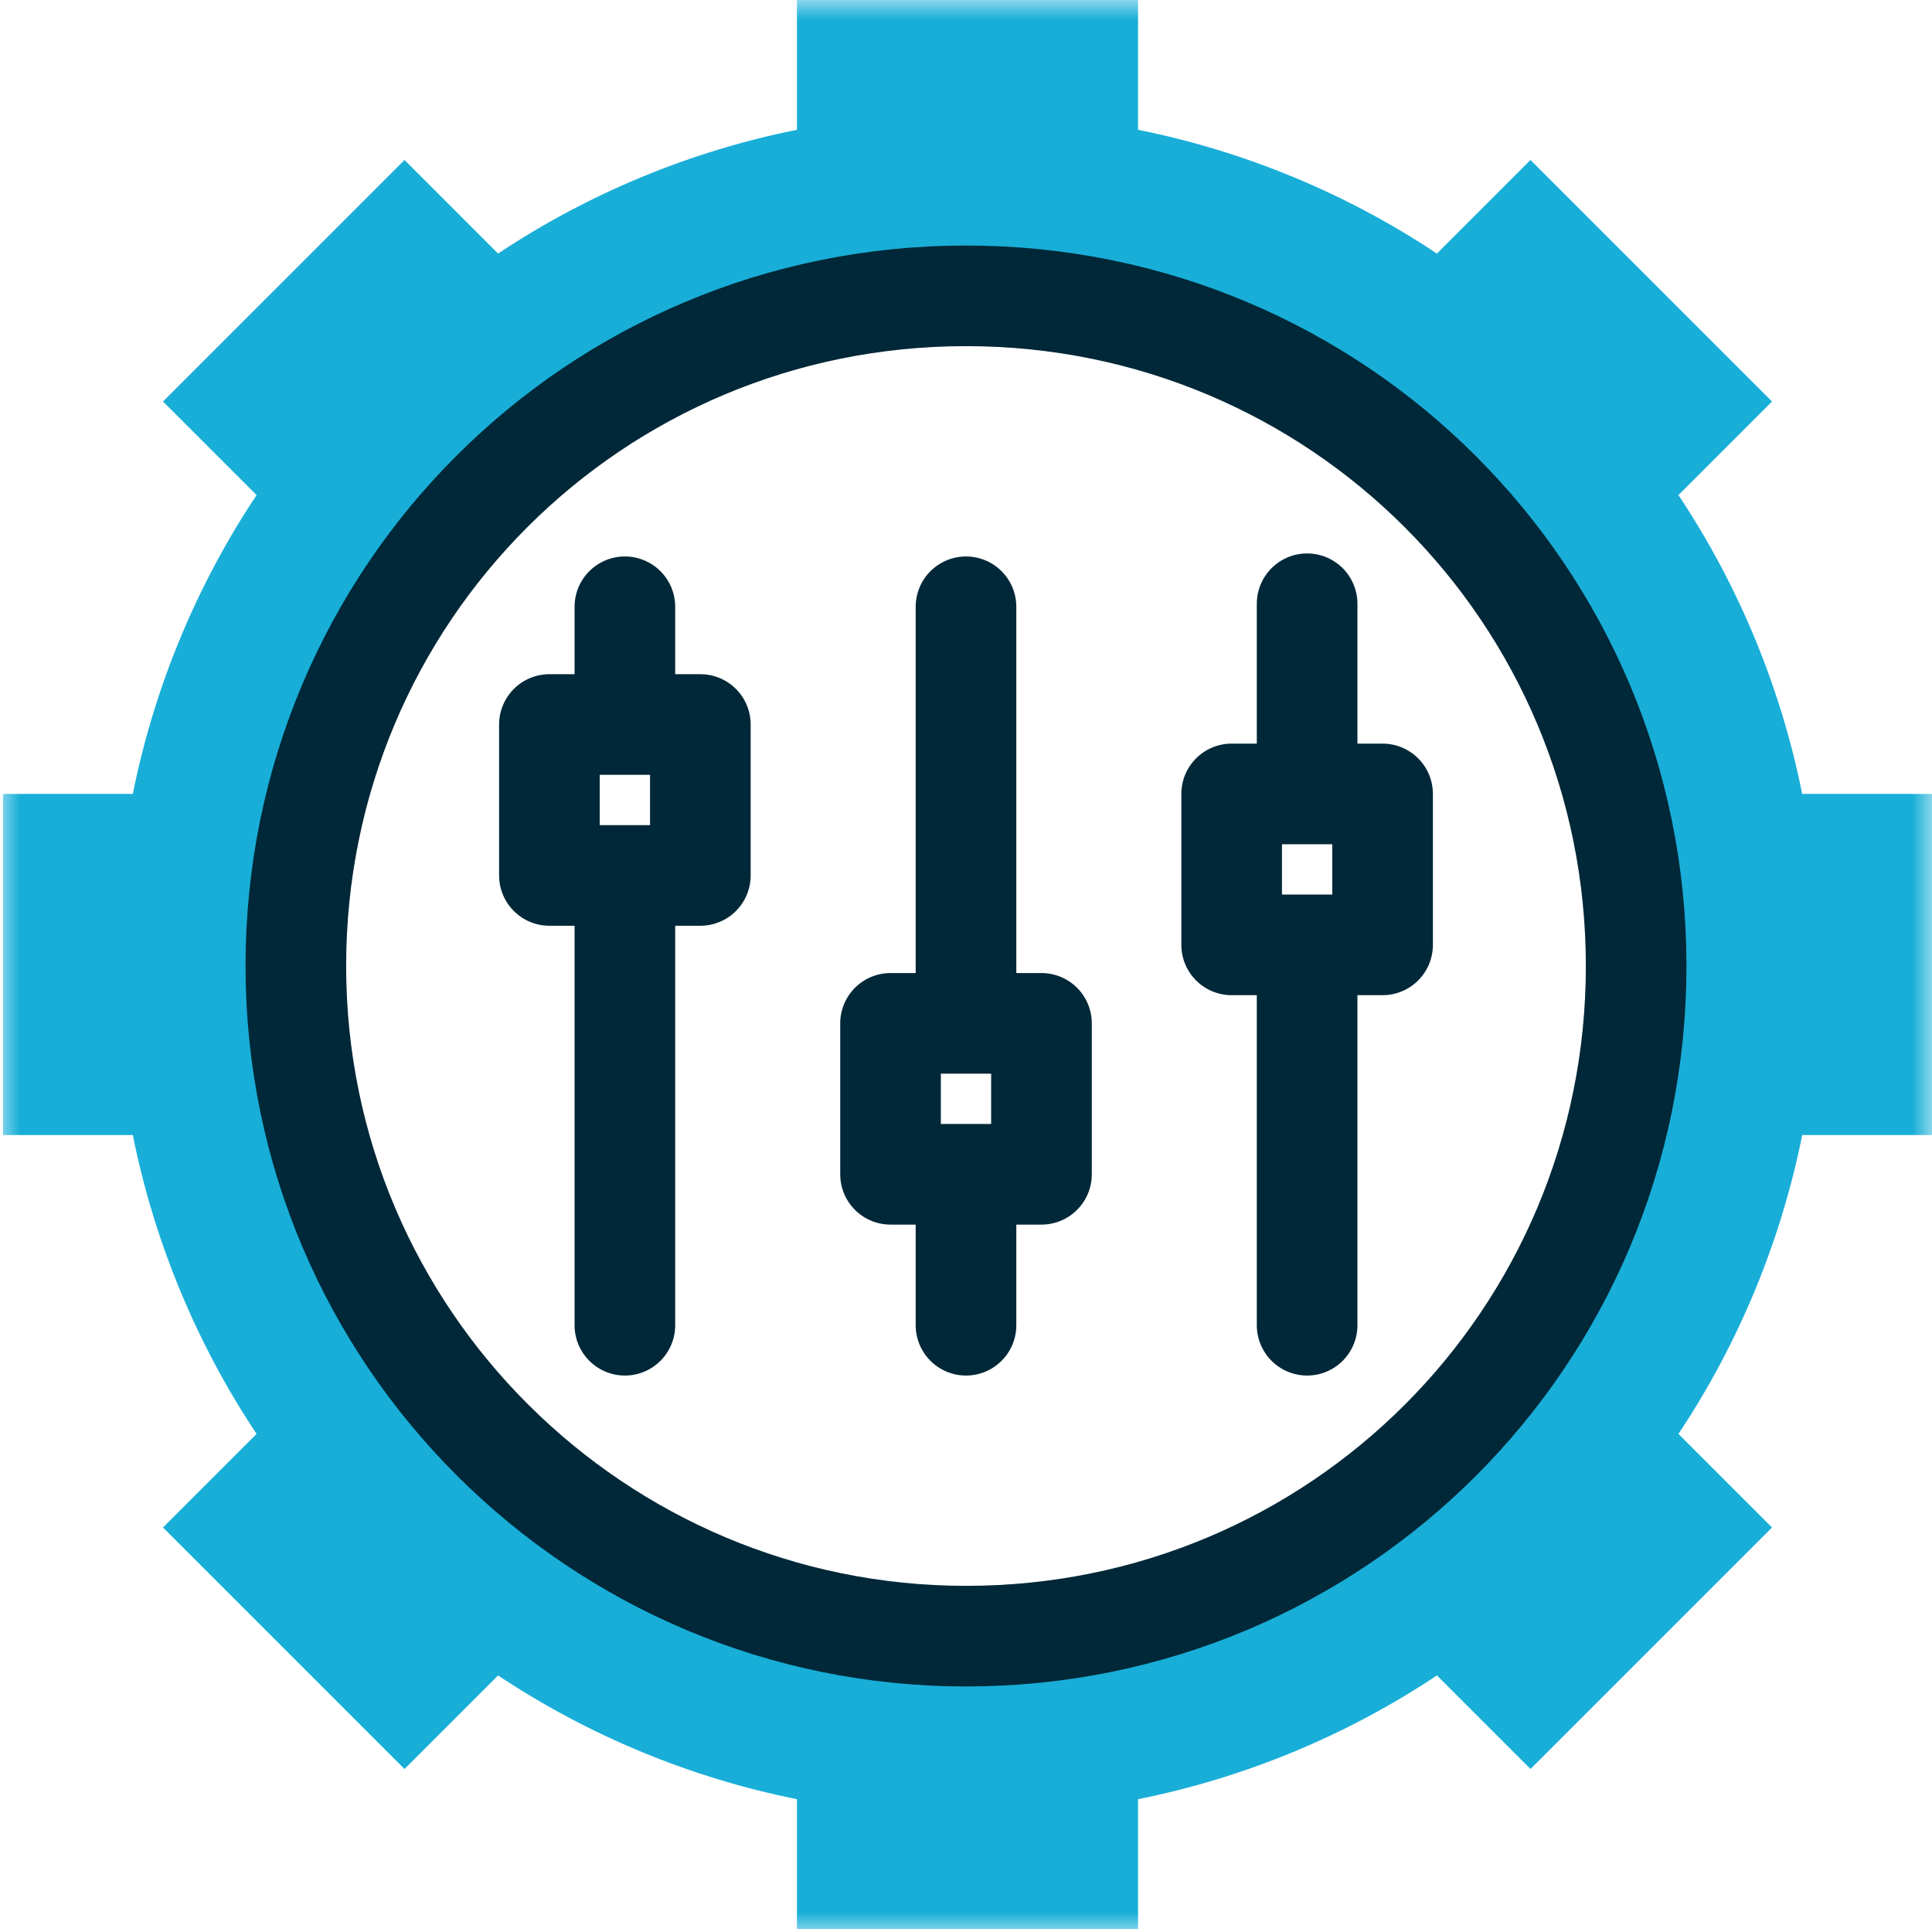
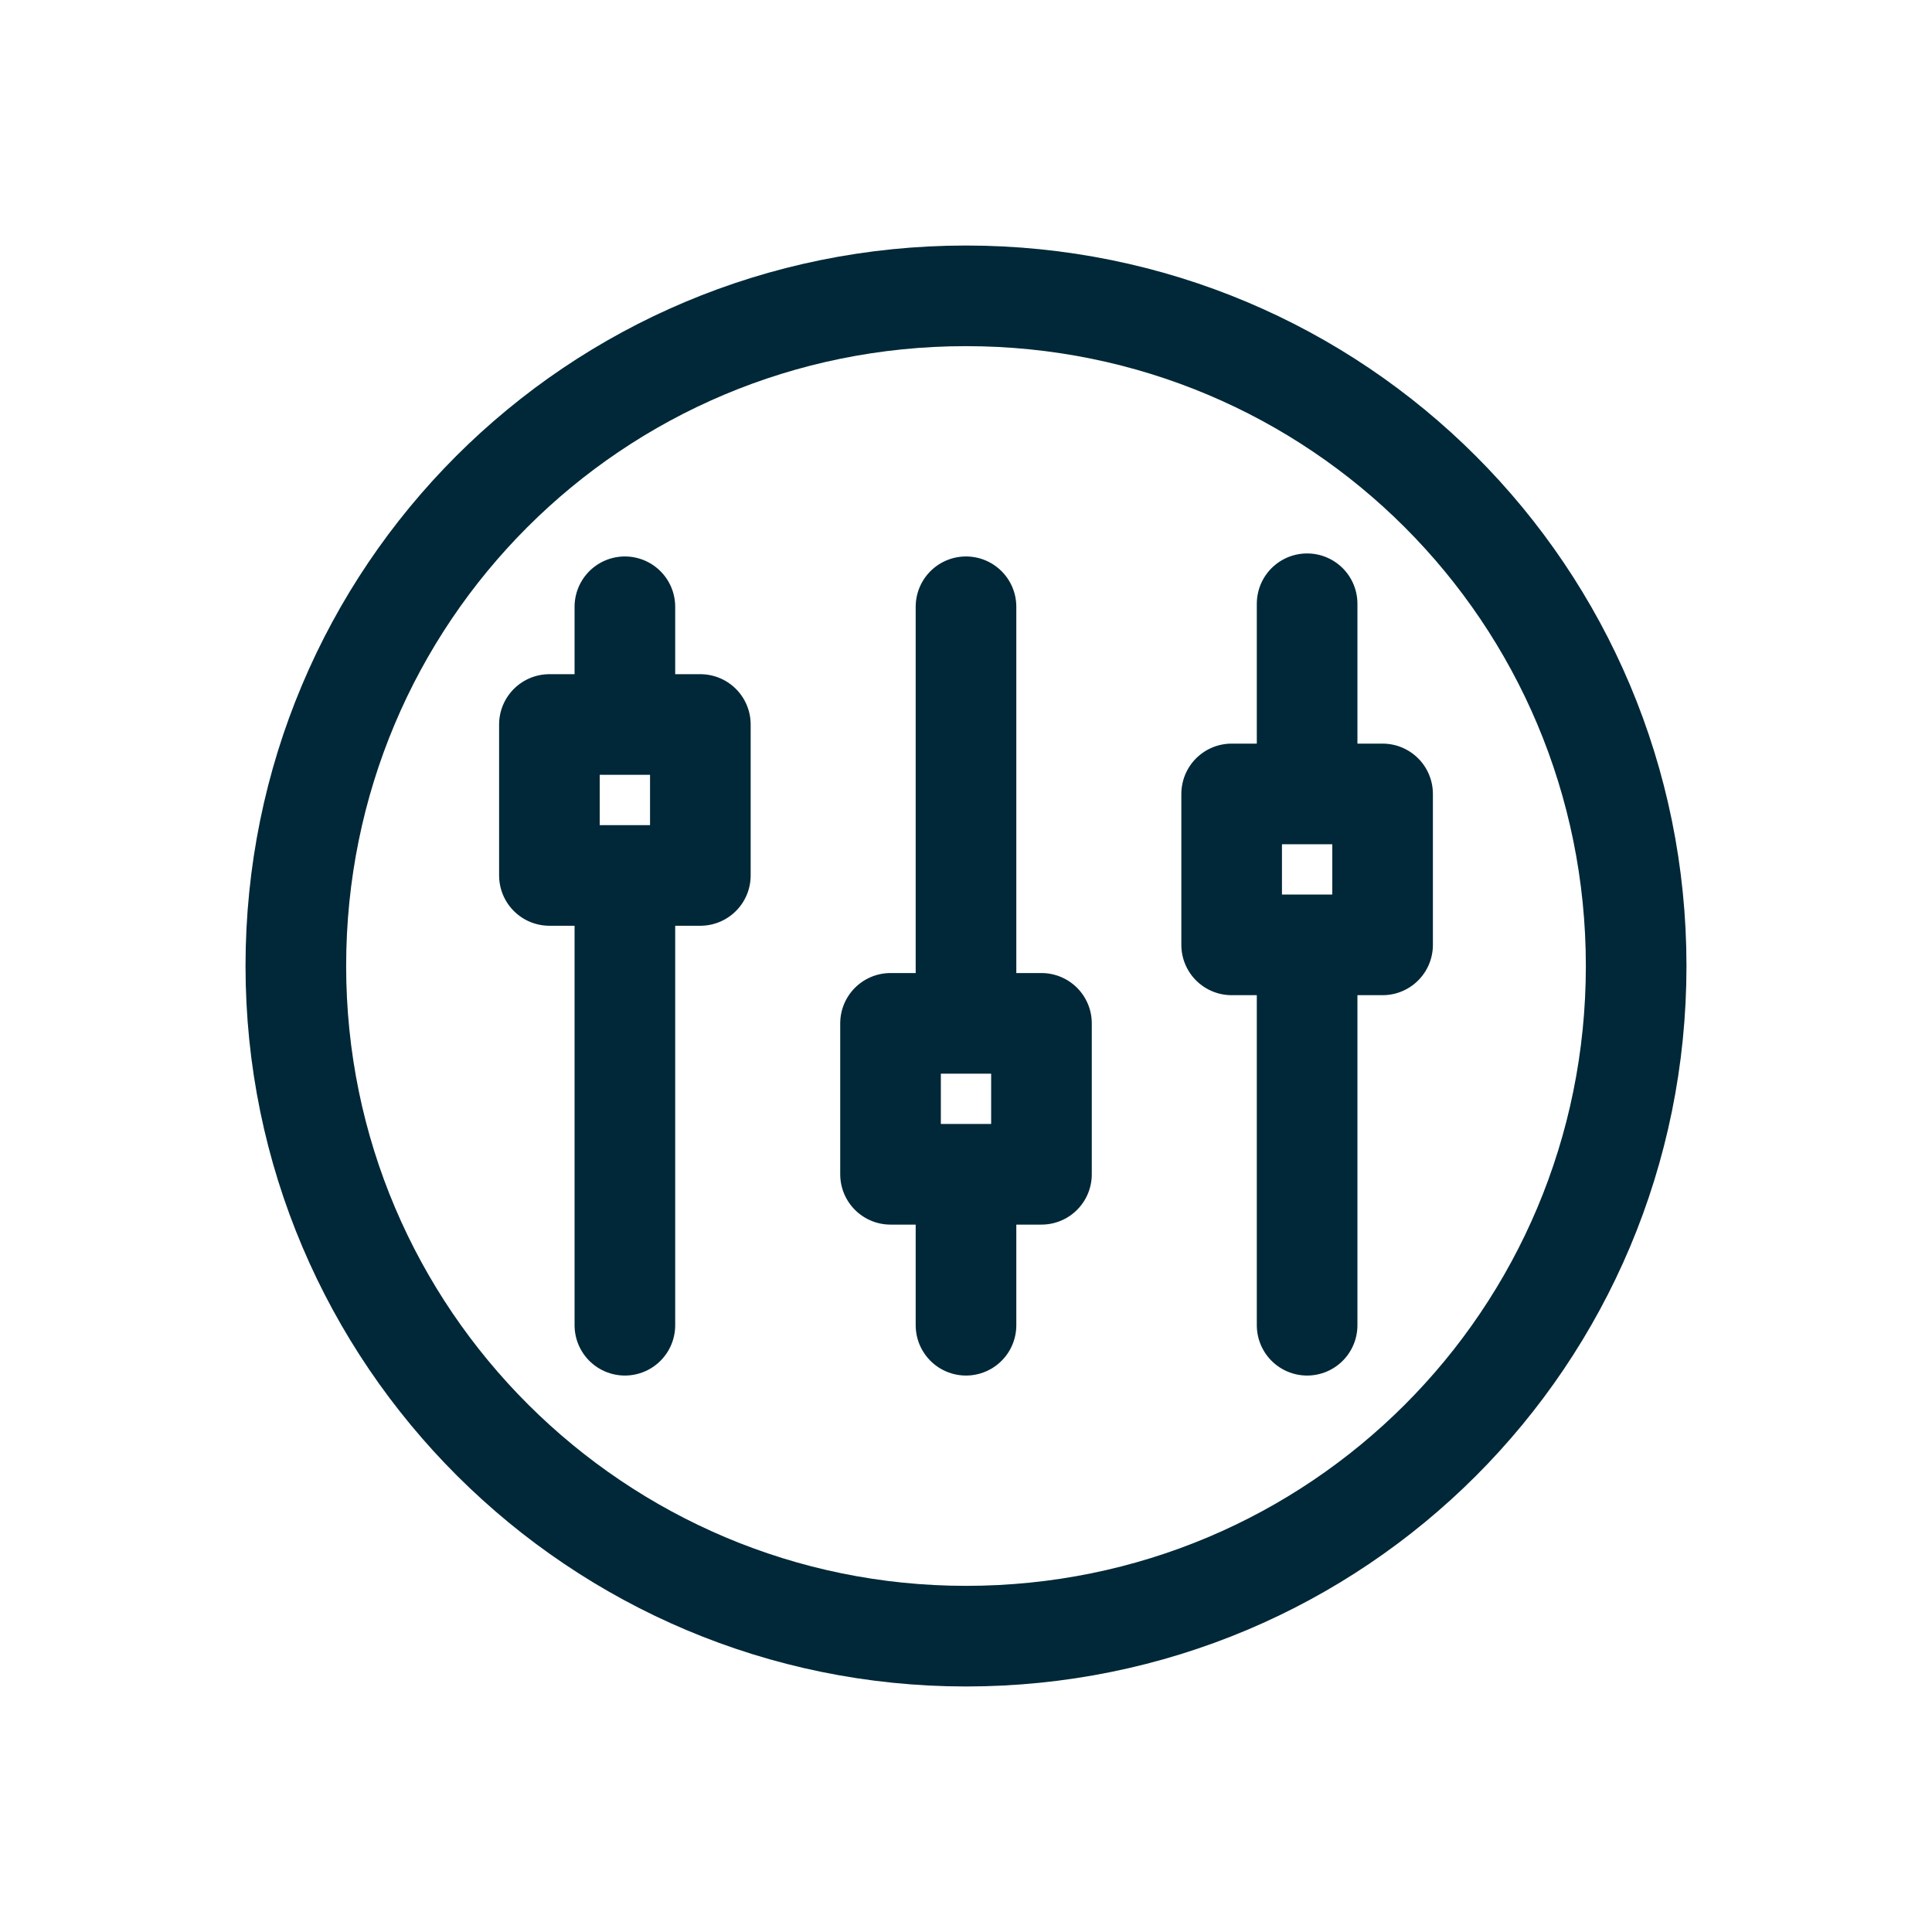
<svg xmlns="http://www.w3.org/2000/svg" fill="none" height="48" viewBox="0 0 48 48" width="48">
  <g clip-path="url(#clip0_163_1325)">
    <mask height="48" id="mask0_163_1325" maskUnits="userSpaceOnUse" style="mask-type:luminance" width="48" x="0" y="0">
      <path d="M48 0H0V48H48V0Z" fill="white" />
    </mask>
    <g mask="url(#mask0_163_1325)">
-       <path d="M44.775 19.725C44.25 17.1 43.2 14.55 41.7 12.3L44.025 9.975L38.025 3.975L35.7 6.3C33.45 4.8 30.9 3.75 28.275 3.225V0H19.8V3.225C17.175 3.75 14.625 4.8 12.375 6.3L10.05 3.975L4.05 9.975L6.375 12.3C4.875 14.55 3.825 17.1 3.3 19.725H0.075V28.2H3.3C3.825 30.825 4.875 33.375 6.375 35.625L4.05 37.95L10.05 43.95L12.375 41.625C14.625 43.125 17.175 44.175 19.8 44.7V47.925H28.275V44.7C30.9 44.175 33.45 43.125 35.7 41.625L38.025 43.95L44.025 37.95L41.7 35.625C43.2 33.375 44.25 30.825 44.775 28.2H48V19.725H44.775ZM24 40.65C14.775 40.65 7.35 33.225 7.35 24C7.35 14.775 14.775 7.35 24 7.35C33.225 7.35 40.65 14.775 40.65 24C40.65 33.225 33.225 40.65 24 40.65Z" fill="#18AED8" />
      <path d="M24 40.65C33.225 40.65 40.65 33.225 40.65 24C40.65 14.775 33.225 7.35 24 7.35C14.775 7.35 7.35 14.775 7.35 24C7.35 33.225 14.85 40.65 24 40.65Z" stroke="#002838" stroke-linecap="round" stroke-linejoin="round" stroke-width="2.5" />
      <path d="M15.525 32.925V21.75M15.525 18V15.075M24 32.925V29.175M24 25.425V15.075M32.475 32.925V23.475M32.475 19.725V15M13.65 18H17.4V21.75H13.65V18ZM22.125 25.425H25.875V29.175H22.125V25.425ZM30.6 19.725H34.35V23.475H30.6V19.725Z" stroke="#002838" stroke-linecap="round" stroke-linejoin="round" stroke-width="2.5" />
    </g>
  </g>
  <defs>
    <clipPath id="clip0_163_1325">
      <rect fill="white" height="48" width="48" />
    </clipPath>
  </defs>
</svg>